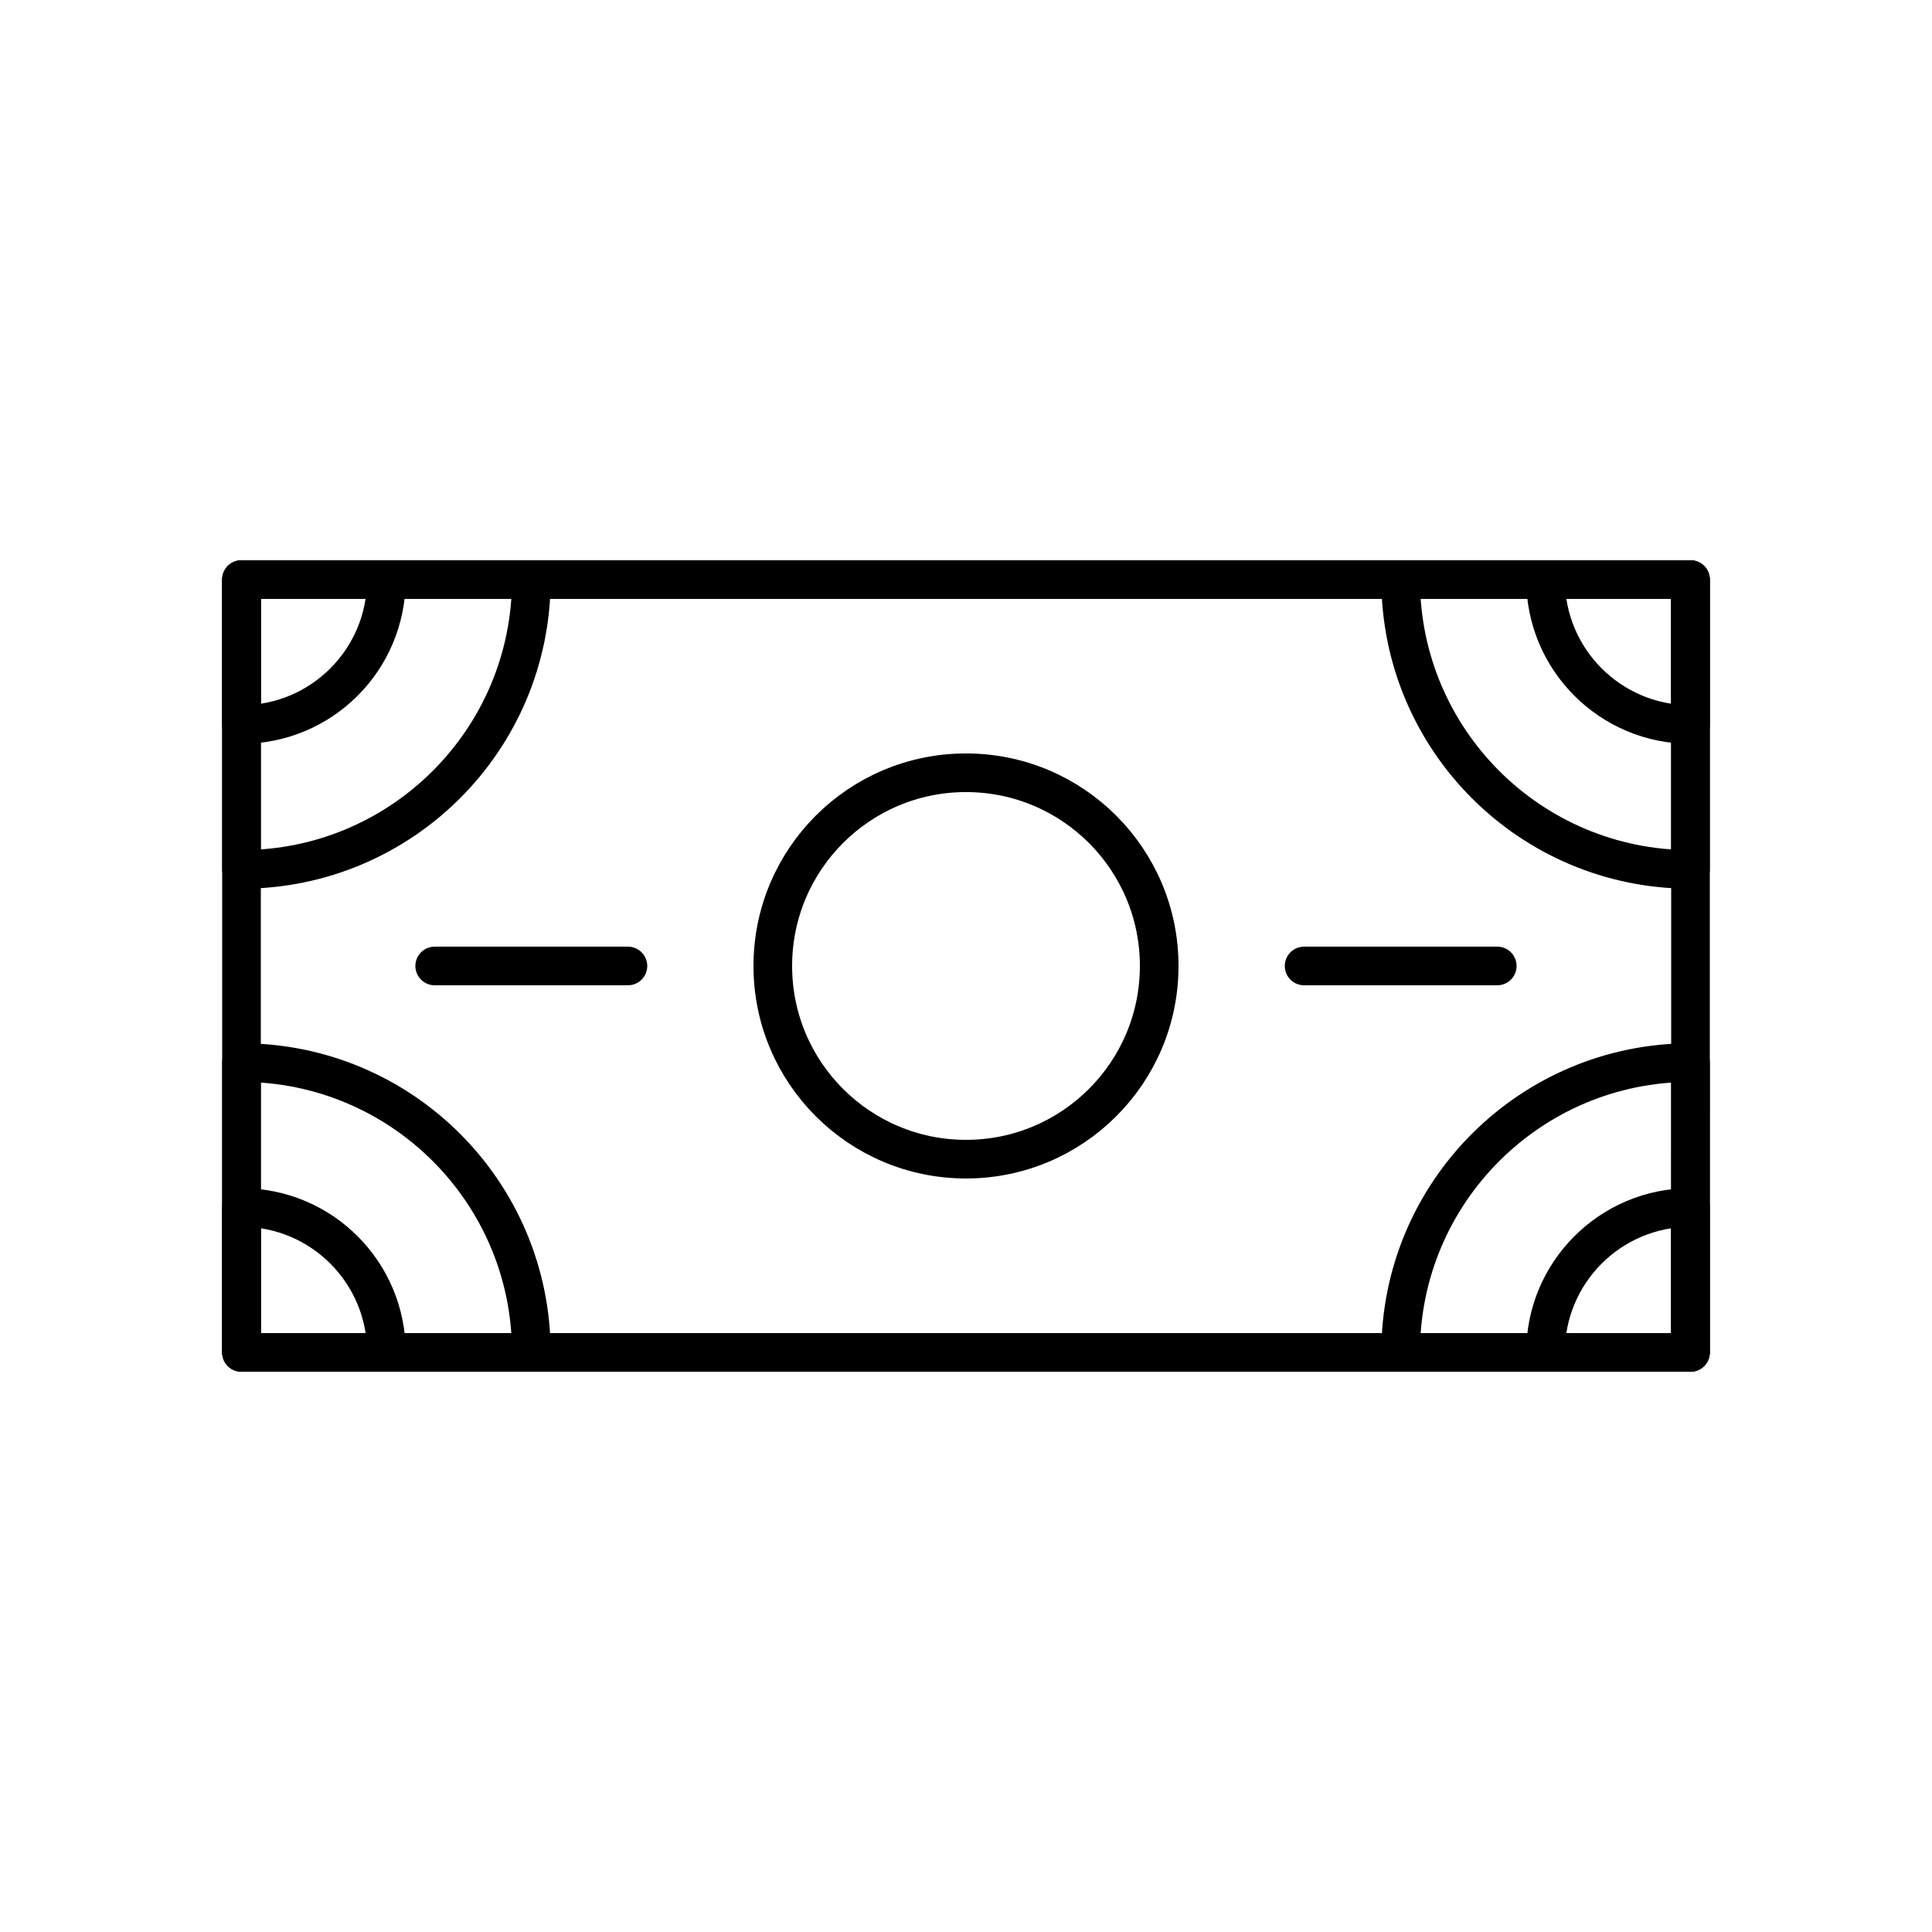
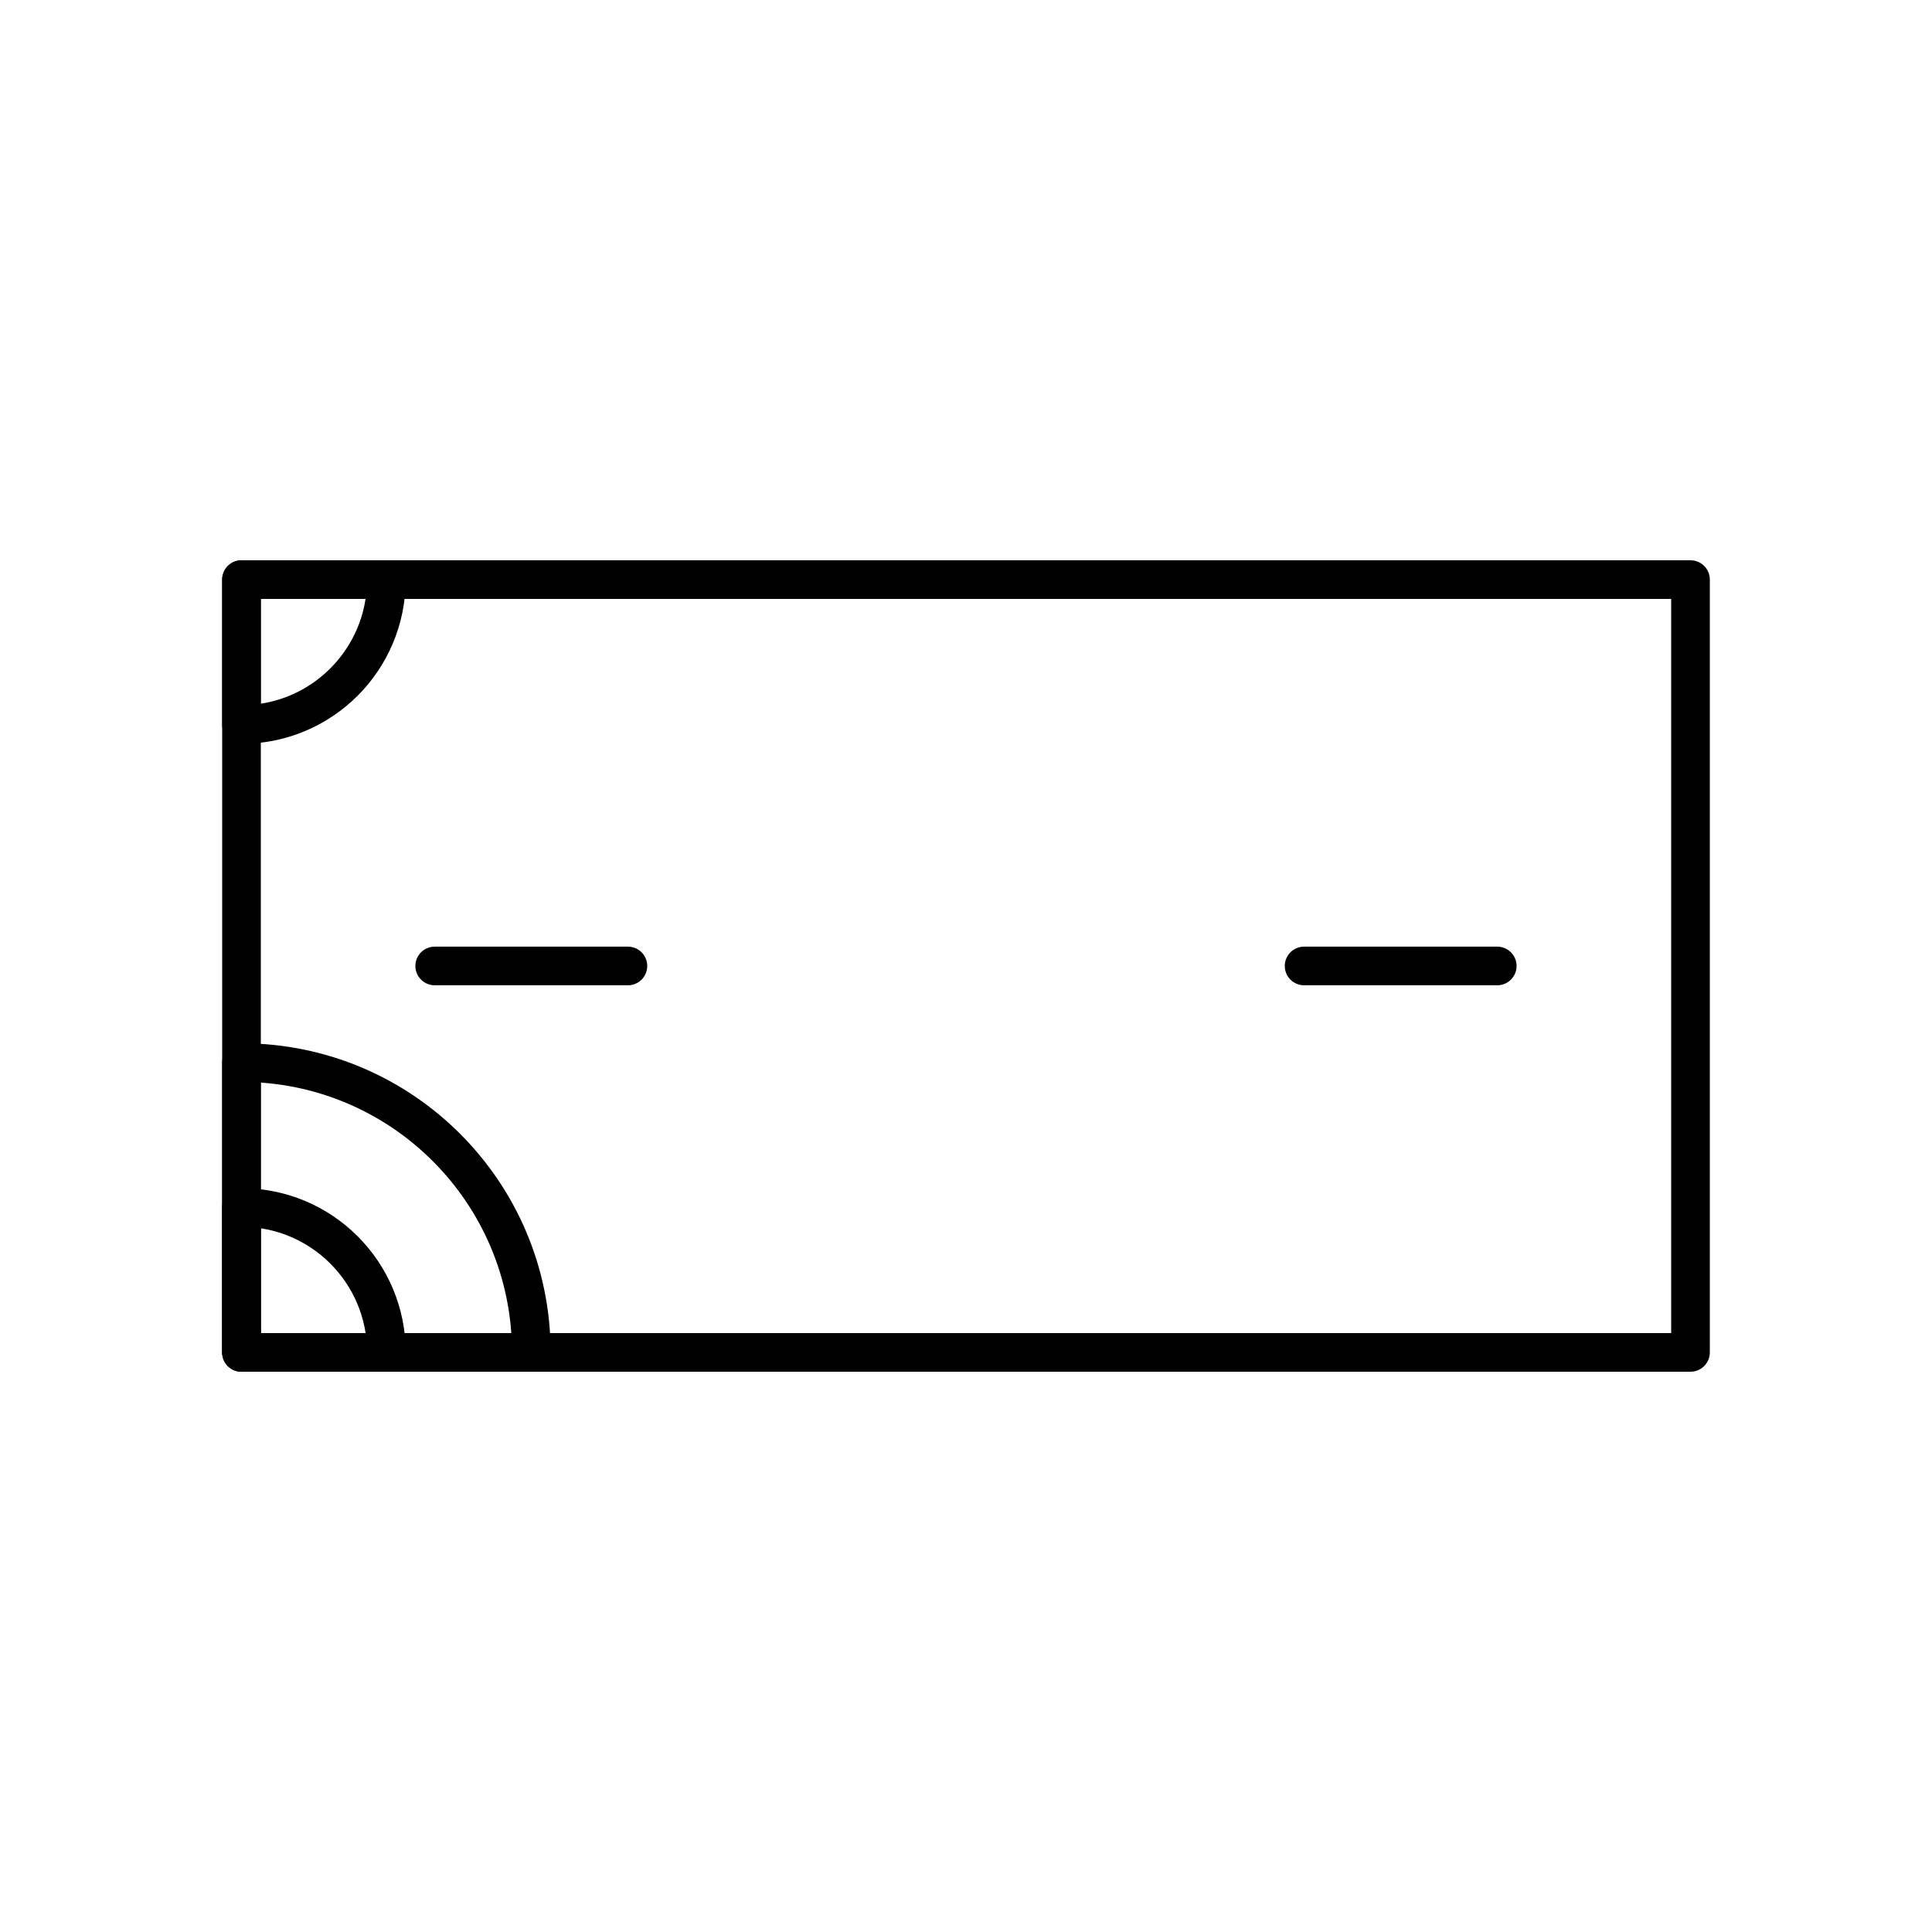
<svg xmlns="http://www.w3.org/2000/svg" version="1.0" id="Layer_1" x="0px" y="0px" width="100px" height="100px" viewBox="0 0 100 100" enable-background="new 0 0 100 100" xml:space="preserve">
  <rect x="12.5" y="30" fill="none" stroke="#000000" stroke-width="2" stroke-linecap="round" stroke-linejoin="round" stroke-miterlimit="10" width="75" height="40" />
-   <path fill="none" stroke="#000000" stroke-width="2" stroke-linecap="round" stroke-linejoin="round" stroke-miterlimit="10" d="  M87.5,55c-8.285,0-15.002,6.715-15.002,15h15L87.5,55z" />
-   <path fill="none" stroke="#000000" stroke-width="2" stroke-linecap="round" stroke-linejoin="round" stroke-miterlimit="10" d="  M72.498,30c0,8.286,6.713,15,15,15V30H72.498z" />
-   <path fill="none" stroke="#000000" stroke-width="2" stroke-linecap="round" stroke-linejoin="round" stroke-miterlimit="10" d="  M79.998,30c0,4.141,3.357,7.5,7.5,7.5V30H79.998z" />
+   <path fill="none" stroke="#000000" stroke-width="2" stroke-linecap="round" stroke-linejoin="round" stroke-miterlimit="10" d="  M72.498,30V30H72.498z" />
  <path fill="none" stroke="#000000" stroke-width="2" stroke-linecap="round" stroke-linejoin="round" stroke-miterlimit="10" d="  M12.5,37.5c4.141,0,7.5-3.355,7.498-7.5H12.5V37.5z" />
  <path fill="none" stroke="#000000" stroke-width="2" stroke-linecap="round" stroke-linejoin="round" stroke-miterlimit="10" d="  M20,70c0-4.145-3.357-7.5-7.5-7.5V70H20z" />
-   <path fill="none" stroke="#000000" stroke-width="2" stroke-linecap="round" stroke-linejoin="round" stroke-miterlimit="10" d="  M87.498,62.5c-4.141,0-7.5,3.355-7.5,7.5h7.5V62.5z" />
-   <path fill="none" stroke="#000000" stroke-width="2" stroke-linecap="round" stroke-linejoin="round" stroke-miterlimit="10" d="  M12.5,45c8.285,0,15.001-6.714,15.001-15h-15L12.5,45z" />
  <path fill="none" stroke="#000000" stroke-width="2" stroke-linecap="round" stroke-linejoin="round" stroke-miterlimit="10" d="  M27.5,70c0-8.285-6.713-15-15-15v15H27.5z" />
-   <circle fill="none" stroke="#000000" stroke-width="2" stroke-linecap="round" stroke-linejoin="round" stroke-miterlimit="10" cx="50" cy="49.998" r="10" />
  <path fill="none" stroke="#000000" stroke-width="2" stroke-linecap="round" stroke-linejoin="round" stroke-miterlimit="10" d="  M22.5,49.998h10.001H22.5z" />
  <path fill="none" stroke="#000000" stroke-width="2" stroke-linecap="round" stroke-linejoin="round" stroke-miterlimit="10" d="  M67.5,49.998h9.998H67.5z" />
</svg>